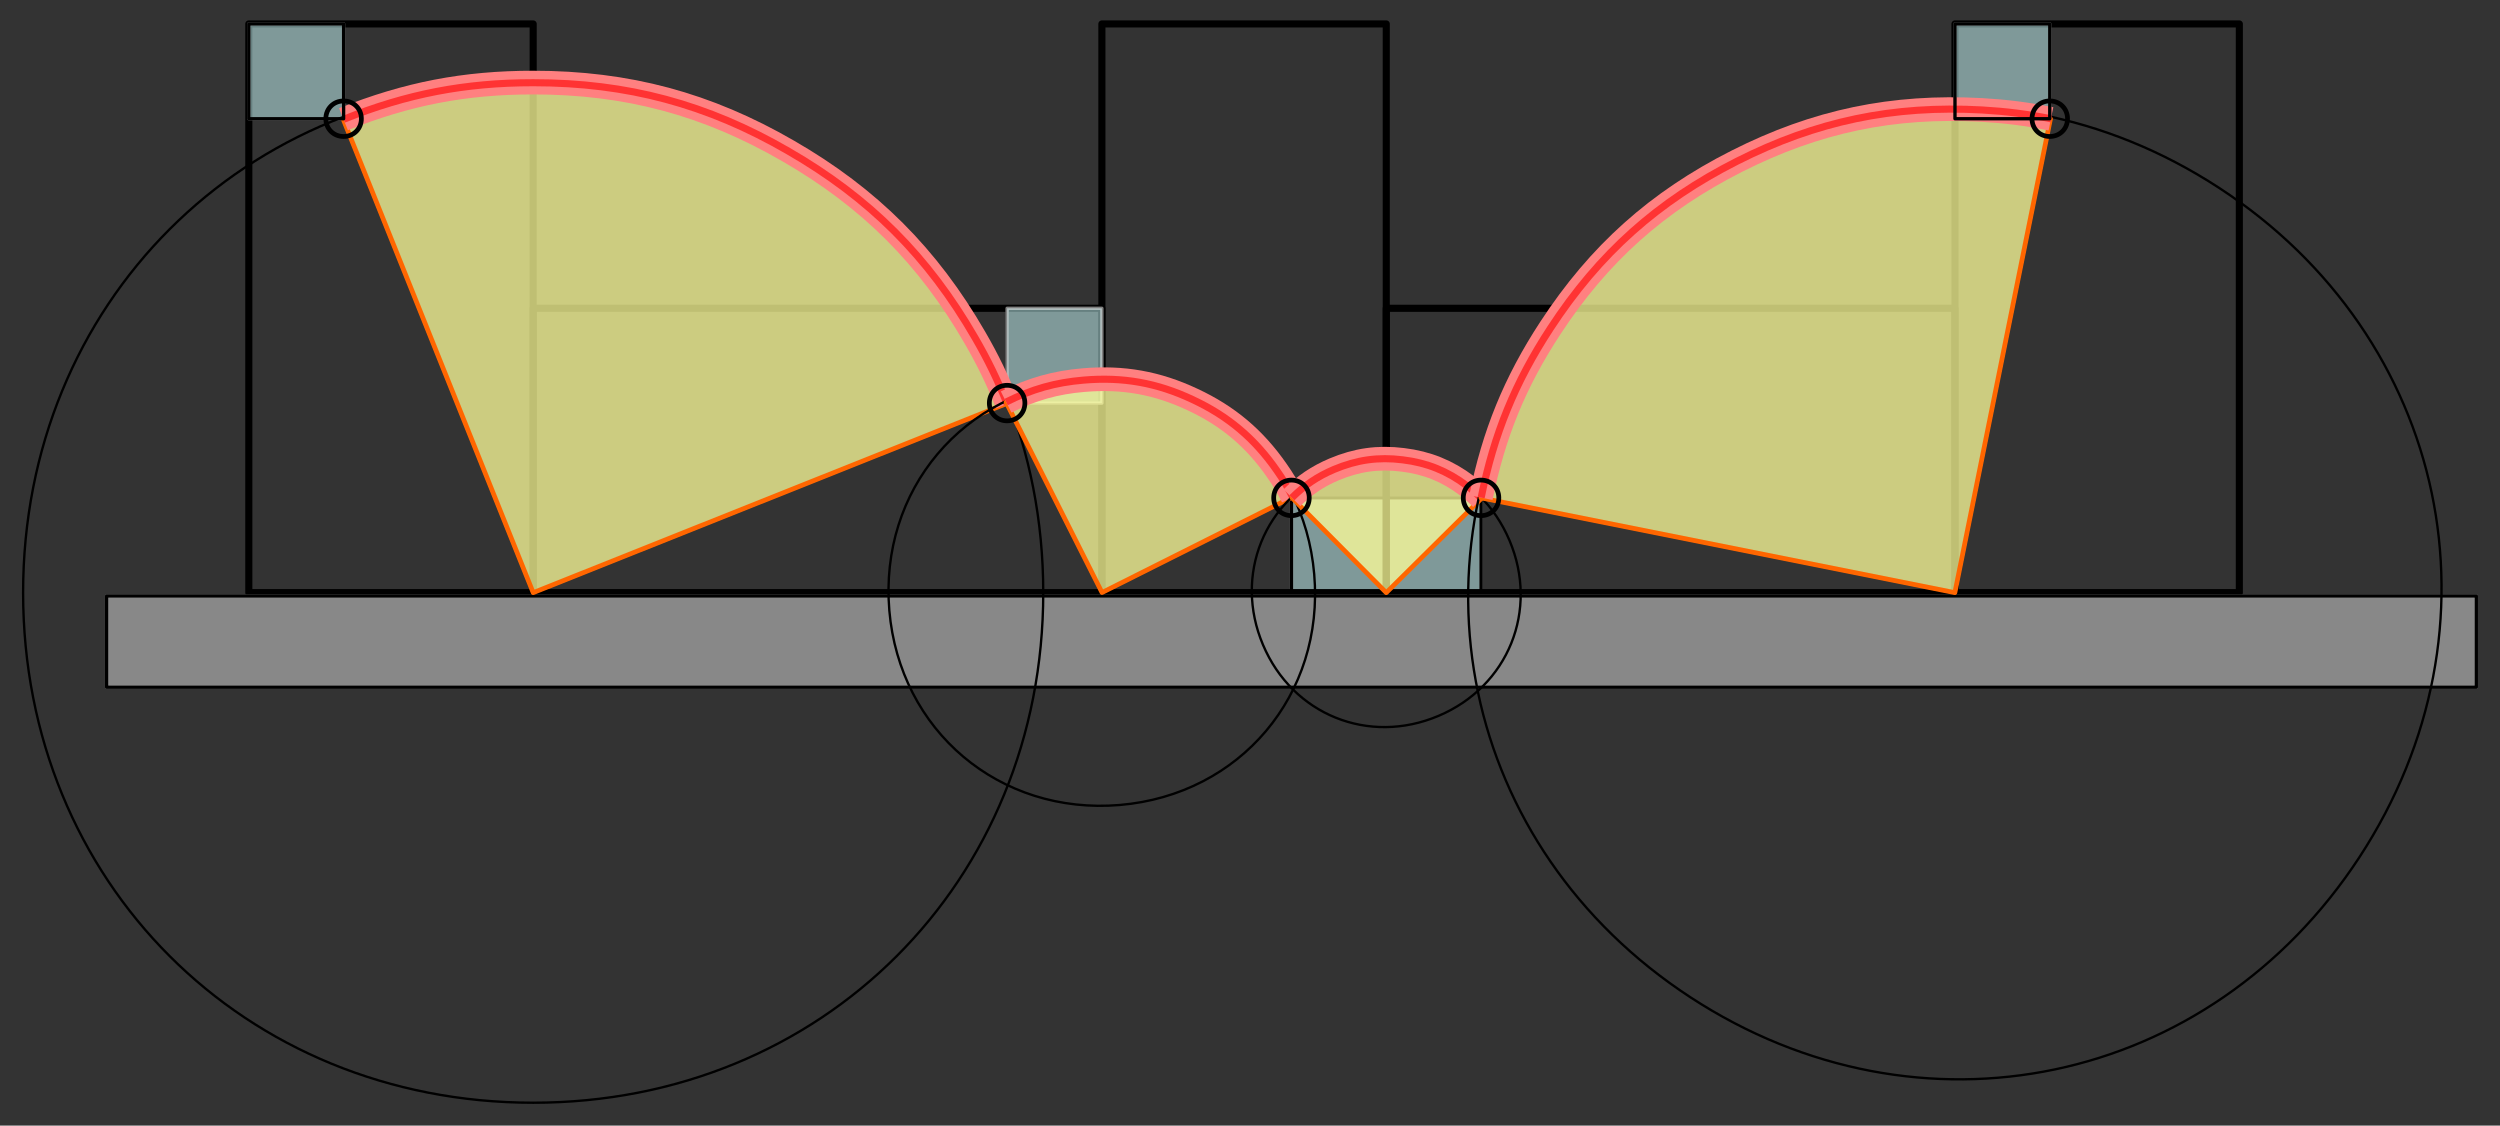
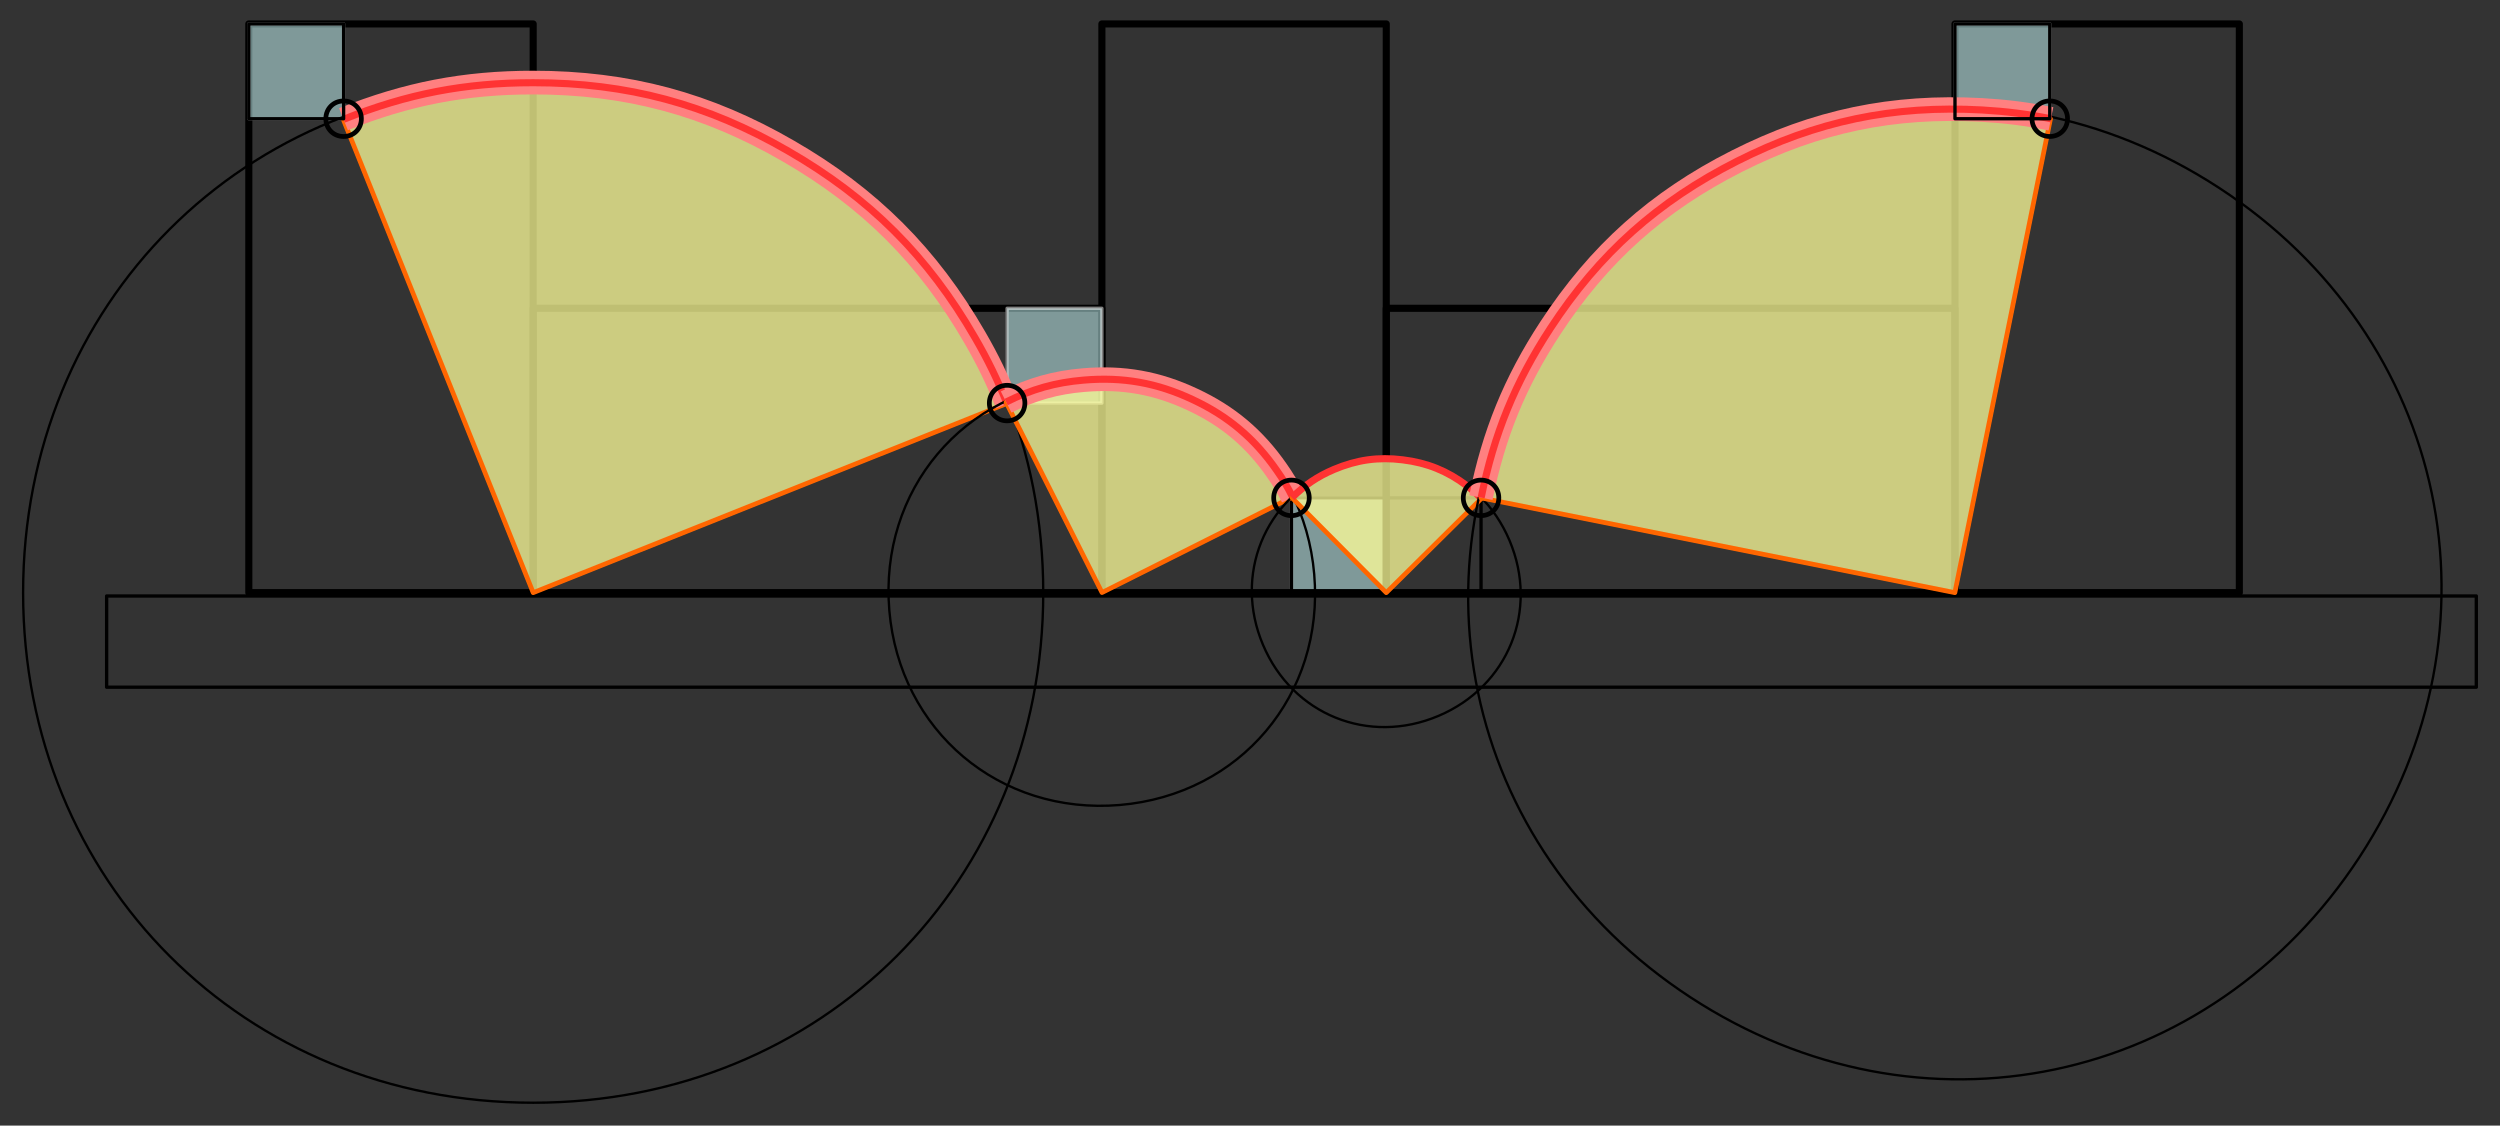
<svg xmlns="http://www.w3.org/2000/svg" xmlns:ns1="http://xml.openoffice.org/svg/export" version="1.2" width="211mm" height="95mm" viewBox="0 0 21100 9500" preserveAspectRatio="xMidYMid" fill-rule="evenodd" clip-path="url(#presentation_clip_path)" stroke-width="28.222" stroke-linejoin="round" xml:space="preserve">
  <rect x="0" y="0" width="21100" height="9500" fill="#333333" stroke="none" />
  <defs class="ClipPathGroup">
    <clipPath id="presentation_clip_path" clipPathUnits="userSpaceOnUse">
      <rect x="0" y="0" width="21100" height="9500" />
    </clipPath>
  </defs>
  <defs class="TextShapeIndex">
    <g ns1:slide="id1" ns1:id-list="id3 id4 id5 id6 id7 id8 id9 id10 id11 id12 id13 id14 id15 id16 id17 id18 id19 id20 id21 id22 id23 id24 id25 id26 id27 id28 id29 id30 id31 id32 id33 id34 id35 id36 id37 id38 id39" />
  </defs>
  <defs class="EmbeddedBulletChars">
    <g id="bullet-char-template(57356)" transform="scale(0,-0)">
      <path d="M 580,1141 L 1163,571 580,0 -4,571 580,1141 Z" />
    </g>
    <g id="bullet-char-template(57354)" transform="scale(0,-0)">
      <path d="M 8,1128 L 1137,1128 1137,0 8,0 8,1128 Z" />
    </g>
    <g id="bullet-char-template(10146)" transform="scale(0,-0)">
      <path d="M 174,0 L 602,739 174,1481 1456,739 174,0 Z M 1358,739 L 309,1346 659,739 1358,739 Z" />
    </g>
    <g id="bullet-char-template(10132)" transform="scale(0,-0)">
      <path d="M 2015,739 L 1276,0 717,0 1260,543 174,543 174,936 1260,936 717,1481 1274,1481 2015,739 Z" />
    </g>
    <g id="bullet-char-template(10007)" transform="scale(0,-0)">
      <path d="M 0,-2 C -7,14 -16,27 -25,37 L 356,567 C 262,823 215,952 215,954 215,979 228,992 255,992 264,992 276,990 289,987 310,991 331,999 354,1012 L 381,999 492,748 772,1049 836,1024 860,1049 C 881,1039 901,1025 922,1006 886,937 835,863 770,784 769,783 710,716 594,584 L 774,223 C 774,196 753,168 711,139 L 727,119 C 717,90 699,76 672,76 641,76 570,178 457,381 L 164,-76 C 142,-110 111,-127 72,-127 30,-127 9,-110 8,-76 1,-67 -2,-52 -2,-32 -2,-23 -1,-13 0,-2 Z" />
    </g>
    <g id="bullet-char-template(10004)" transform="scale(0,-0)">
      <path d="M 285,-33 C 182,-33 111,30 74,156 52,228 41,333 41,471 41,549 55,616 82,672 116,743 169,778 240,778 293,778 328,747 346,684 L 369,508 C 377,444 397,411 428,410 L 1163,1116 C 1174,1127 1196,1133 1229,1133 1271,1133 1292,1118 1292,1087 L 1292,965 C 1292,929 1282,901 1262,881 L 442,47 C 390,-6 338,-33 285,-33 Z" />
    </g>
    <g id="bullet-char-template(9679)" transform="scale(0,-0)">
      <path d="M 813,0 C 632,0 489,54 383,161 276,268 223,411 223,592 223,773 276,916 383,1023 489,1130 632,1184 813,1184 992,1184 1136,1130 1245,1023 1353,916 1407,772 1407,592 1407,412 1353,268 1245,161 1136,54 992,0 813,0 Z" />
    </g>
    <g id="bullet-char-template(8226)" transform="scale(0,-0)">
      <path d="M 346,457 C 273,457 209,483 155,535 101,586 74,649 74,723 74,796 101,859 155,911 209,963 273,989 346,989 419,989 480,963 531,910 582,859 608,796 608,723 608,648 583,586 532,535 482,483 420,457 346,457 Z" />
    </g>
    <g id="bullet-char-template(8211)" transform="scale(0,-0)">
      <path d="M -4,459 L 1135,459 1135,606 -4,606 -4,459 Z" />
    </g>
  </defs>
  <defs class="TextEmbeddedBitmaps" />
  <g>
    <g id="id2" class="Master_Slide">
      <g id="bg-id2" class="Background" />
      <g id="bo-id2" class="BackgroundObjects" />
    </g>
  </g>
  <g class="SlideGroup">
    <g>
      <g id="id1" class="Slide" clip-path="url(#presentation_clip_path)">
        <g class="Page">
          <g class="com.sun.star.drawing.CustomShape">
            <g id="id3">
-               <path fill="rgb(204,255,255)" fill-opacity="0.502" stroke="rgb(255,255,255)" stroke-opacity="0.502" d="M 12100,5002 L 11700,5002 11700,4202 12500,4202 12500,5002 12100,5002 Z" />
-             </g>
+               </g>
          </g>
          <g class="com.sun.star.drawing.CustomShape">
            <g id="id4">
              <path fill="rgb(204,255,255)" fill-opacity="0.502" stroke="rgb(255,255,255)" stroke-opacity="0.502" d="M 11300,5002 L 10900,5002 10900,4202 11700,4202 11700,5002 11300,5002 Z" />
            </g>
          </g>
          <g class="com.sun.star.drawing.CustomShape">
            <g id="id5">
              <path fill="none" stroke="rgb(0,0,0)" d="M 8900,3402 L 8500,3402 8500,2602 9300,2602 9300,3402 8900,3402 Z" />
            </g>
          </g>
          <g class="com.sun.star.drawing.CustomShape">
            <g id="id6">
              <path fill="none" stroke="rgb(0,0,0)" d="M 11300,5002 L 10900,5002 10900,4202 11700,4202 11700,5002 11300,5002 Z" />
            </g>
          </g>
          <g class="com.sun.star.drawing.CustomShape">
            <g id="id7">
              <path fill="none" stroke="rgb(0,0,0)" d="M 12100,5002 L 11700,5002 11700,4202 12500,4202 12500,5002 12100,5002 Z" />
            </g>
          </g>
          <g class="com.sun.star.drawing.CustomShape">
            <g id="id8">
              <path fill="none" stroke="rgb(0,0,0)" stroke-width="60" d="M 17700,5002 L 16500,5002 16500,202 18900,202 18900,5002 17700,5002 Z" />
            </g>
          </g>
          <g class="com.sun.star.drawing.CustomShape">
            <g id="id9">
              <path fill="none" stroke="rgb(0,0,0)" stroke-width="60" d="M 10500,5002 L 9300,5002 9300,202 11700,202 11700,5002 10500,5002 Z" />
            </g>
          </g>
          <g class="com.sun.star.drawing.CustomShape">
            <g id="id10">
              <path fill="none" stroke="rgb(0,0,0)" stroke-width="60" d="M 14100,5002 L 11700,5002 11700,2602 16500,2602 16500,5002 14100,5002 Z" />
            </g>
          </g>
          <g class="com.sun.star.drawing.CustomShape">
            <g id="id11">
              <path fill="none" stroke="rgb(0,0,0)" stroke-width="60" d="M 3300,5002 L 2100,5002 2100,202 4500,202 4500,5002 3300,5002 Z" />
            </g>
          </g>
          <g class="com.sun.star.drawing.CustomShape">
            <g id="id12">
              <path fill="none" stroke="rgb(0,0,0)" stroke-width="60" d="M 6900,5002 L 4500,5002 4500,2602 9300,2602 9300,5002 6900,5002 Z" />
            </g>
          </g>
          <g class="com.sun.star.drawing.CustomShape">
            <g id="id13">
-               <path fill="rgb(221,221,221)" fill-opacity="0.502" stroke="rgb(255,255,255)" stroke-opacity="0.502" d="M 10900,5800 L 900,5800 900,5030 20900,5030 20900,5800 10900,5800 Z" />
+               <path fill="rgb(221,221,221)" fill-opacity="0.502" stroke="rgb(255,255,255)" stroke-opacity="0.502" d="M 10900,5800 Z" />
              <path fill="none" stroke="rgb(0,0,0)" d="M 10900,5800 L 900,5800 900,5030 20900,5030 20900,5800 10900,5800 Z" />
            </g>
          </g>
          <g class="com.sun.star.drawing.CustomShape">
            <g id="id14">
              <path fill="rgb(204,255,255)" fill-opacity="0.502" stroke="rgb(255,255,255)" stroke-opacity="0.502" d="M 2500,1002 L 2100,1002 2100,202 2900,202 2900,1002 2500,1002 Z" />
            </g>
          </g>
          <g class="com.sun.star.drawing.CustomShape">
            <g id="id15">
              <path fill="rgb(204,255,255)" fill-opacity="0.502" stroke="rgb(255,255,255)" stroke-opacity="0.502" d="M 8900,3402 L 8500,3402 8500,2602 9300,2602 9300,3402 8900,3402 Z" />
            </g>
          </g>
          <g class="com.sun.star.drawing.CustomShape">
            <g id="id16">
              <path fill="rgb(204,255,255)" fill-opacity="0.502" stroke="rgb(255,255,255)" stroke-opacity="0.502" d="M 16900,1002 L 16500,1002 16500,202 17300,202 17300,1002 16900,1002 Z" />
            </g>
          </g>
          <g class="com.sun.star.drawing.CustomShape">
            <g id="id17">
              <path fill="none" stroke="rgb(0,0,0)" stroke-width="20" d="M 4500,697 C 6941,697 8805,2561 8805,5002 8805,7443 6941,9307 4500,9307 2059,9307 195,7443 195,5002 195,2561 2059,697 4500,697 Z" />
            </g>
          </g>
          <g class="com.sun.star.drawing.EllipseShape">
            <g id="id18">
              <path fill="rgb(255,255,153)" fill-opacity="0.749" stroke="rgb(255,255,255)" stroke-opacity="0.749" d="M 4500,5002 L 2897,1007 C 3433,792 3923,697 4500,697 5293,697 5966,877 6652,1274 7339,1670 7832,2163 8228,2849 8337,3038 8417,3203 8498,3405 L 4500,5002 Z" />
              <path fill="none" stroke="rgb(255,102,0)" stroke-width="40" d="M 4500,5002 L 2897,1007 C 3433,792 3923,697 4500,697 5293,697 5966,877 6652,1274 7339,1670 7832,2163 8228,2849 8337,3038 8417,3203 8498,3405 L 4500,5002 Z" />
            </g>
          </g>
          <g class="com.sun.star.drawing.EllipseShape">
            <g id="id19">
              <path fill="none" stroke="rgb(255,128,128)" stroke-width="200" d="M 2899,1006 C 3435,791 3923,697 4500,697 5293,697 5966,877 6652,1274 7339,1670 7832,2163 8228,2849 8338,3039 8419,3206 8500,3410" />
            </g>
          </g>
          <g class="com.sun.star.drawing.EllipseShape">
            <g id="id20">
              <path fill="none" stroke="rgb(255,51,51)" stroke-width="60" d="M 2900,1007 C 3436,792 3924,698 4501,698 5294,698 5967,878 6653,1275 7340,1671 7833,2164 8229,2850 8339,3040 8420,3207 8501,3411" />
            </g>
          </g>
          <g class="Group">
            <g class="com.sun.star.drawing.CustomShape">
              <g id="id21">
                <path fill="none" stroke="rgb(0,0,0)" stroke-width="20" d="M 9146,3208 C 10162,3121 11006,3831 11092,4847 11179,5863 10468,6707 9452,6794 8436,6880 7593,6169 7506,5153 7420,4137 8130,3294 9146,3208 Z" />
              </g>
            </g>
            <g class="com.sun.star.drawing.EllipseShape">
              <g id="id22">
                <path fill="rgb(255,255,153)" fill-opacity="0.749" stroke="rgb(255,255,255)" stroke-opacity="0.749" d="M 9301,5001 L 8491,3394 C 8706,3285 8907,3228 9147,3208 9478,3180 9765,3231 10065,3372 10365,3512 10588,3700 10777,3972 10829,4047 10869,4113 10909,4194 L 9301,5001 Z" />
                <path fill="none" stroke="rgb(255,102,0)" stroke-width="40" d="M 9301,5001 L 8491,3394 C 8706,3285 8907,3228 9147,3208 9478,3180 9765,3231 10065,3372 10365,3512 10588,3700 10777,3972 10829,4047 10869,4113 10909,4194 L 9301,5001 Z" />
              </g>
            </g>
            <g class="com.sun.star.drawing.EllipseShape">
              <g id="id23">
                <path fill="none" stroke="rgb(255,128,128)" stroke-width="200" d="M 8492,3393 C 8707,3285 8907,3228 9147,3208 9478,3180 9765,3231 10065,3372 10365,3512 10588,3700 10777,3972 10830,4047 10869,4114 10910,4196" />
              </g>
            </g>
            <g class="com.sun.star.drawing.EllipseShape">
              <g id="id24">
                <path fill="none" stroke="rgb(255,51,51)" stroke-width="60" d="M 8492,3393 C 8707,3285 8907,3228 9147,3208 9478,3180 9765,3231 10065,3372 10365,3512 10588,3700 10777,3972 10830,4047 10869,4114 10910,4196" />
              </g>
            </g>
          </g>
          <g class="Group">
            <g class="com.sun.star.drawing.CustomShape">
              <g id="id25">
                <path fill="none" stroke="rgb(0,0,0)" stroke-width="20" d="M 11259,3962 C 11848,3712 12491,3972 12740,4561 12990,5150 12730,5793 12141,6042 11552,6292 10909,6032 10660,5443 10410,4854 10670,4211 11259,3962 Z" />
              </g>
            </g>
            <g class="com.sun.star.drawing.EllipseShape">
              <g id="id26">
                <path fill="rgb(255,255,153)" fill-opacity="0.749" stroke="rgb(255,255,255)" stroke-opacity="0.749" d="M 11700,5002 L 10904,4201 C 11011,4094 11120,4021 11259,3962 11451,3881 11632,3855 11839,3881 12045,3906 12215,3975 12381,4100 12426,4135 12463,4166 12503,4207 L 11700,5002 Z" />
                <path fill="none" stroke="rgb(255,102,0)" stroke-width="40" d="M 11700,5002 L 10904,4201 C 11011,4094 11120,4021 11259,3962 11451,3881 11632,3855 11839,3881 12045,3906 12215,3975 12381,4100 12426,4135 12463,4166 12503,4207 L 11700,5002 Z" />
              </g>
            </g>
            <g class="com.sun.star.drawing.EllipseShape">
              <g id="id27">
-                 <path fill="none" stroke="rgb(255,128,128)" stroke-width="200" d="M 10904,4201 C 11012,4094 11120,4021 11259,3962 11451,3881 11632,3855 11839,3881 12045,3906 12215,3975 12381,4100 12427,4135 12463,4167 12504,4208" />
-               </g>
+                 </g>
            </g>
            <g class="com.sun.star.drawing.EllipseShape">
              <g id="id28">
                <path fill="none" stroke="rgb(255,51,51)" stroke-width="60" d="M 10904,4201 C 11012,4094 11120,4021 11259,3962 11451,3881 11632,3855 11839,3881 12045,3906 12215,3975 12381,4100 12427,4135 12463,4167 12504,4208" />
              </g>
            </g>
          </g>
          <g class="Group">
            <g class="com.sun.star.drawing.CustomShape">
              <g id="id29">
                <path fill="none" stroke="rgb(0,0,0)" stroke-width="20" d="M 13084,2770 C 14349,834 16795,321 18731,1587 20667,2852 21180,5298 19914,7234 18649,9170 16203,9683 14267,8417 12331,7152 11818,4706 13084,2770 Z" />
              </g>
            </g>
            <g class="com.sun.star.drawing.EllipseShape">
              <g id="id30">
                <path fill="rgb(255,255,153)" fill-opacity="0.749" stroke="rgb(255,255,255)" stroke-opacity="0.749" d="M 16499,5002 L 12499,4202 C 12606,3665 12785,3228 13084,2770 13495,2141 13988,1700 14658,1361 15328,1022 15975,887 16725,928 16931,940 17104,962 17306,1003 L 16499,5002 Z" />
                <path fill="none" stroke="rgb(255,102,0)" stroke-width="40" d="M 16499,5002 L 12499,4202 C 12606,3665 12785,3228 13084,2770 13495,2141 13988,1700 14658,1361 15328,1022 15975,887 16725,928 16931,940 17104,962 17306,1003 L 16499,5002 Z" />
              </g>
            </g>
            <g class="com.sun.star.drawing.EllipseShape">
              <g id="id31">
                <path fill="none" stroke="rgb(255,128,128)" stroke-width="200" d="M 12499,4200 C 12607,3664 12785,3227 13084,2770 13495,2141 13988,1700 14658,1361 15328,1022 15975,887 16725,928 16932,940 17107,962 17310,1003" />
              </g>
            </g>
            <g class="com.sun.star.drawing.EllipseShape">
              <g id="id32">
                <path fill="none" stroke="rgb(255,51,51)" stroke-width="60" d="M 12501,4200 C 12609,3664 12787,3227 13086,2770 13497,2141 13990,1700 14660,1361 15330,1022 15977,887 16727,928 16934,940 17109,962 17312,1003" />
              </g>
            </g>
          </g>
          <g class="com.sun.star.drawing.CustomShape">
            <g id="id33">
              <path fill="none" stroke="rgb(0,0,0)" d="M 16900,1002 L 16500,1002 16500,202 17300,202 17300,1002 16900,1002 Z" />
            </g>
          </g>
          <g class="com.sun.star.drawing.CustomShape">
            <g id="id34">
              <path fill="none" stroke="rgb(0,0,0)" d="M 2500,1002 L 2100,1002 2100,202 2900,202 2900,1002 2500,1002 Z" />
            </g>
          </g>
          <g class="Group">
            <g class="com.sun.star.drawing.CustomShape">
              <g id="id35">
                <path fill="none" stroke="rgb(0,0,0)" stroke-width="40" d="M 2900,852 C 2985,852 3050,917 3050,1002 3050,1087 2985,1152 2900,1152 2815,1152 2750,1087 2750,1002 2750,917 2815,852 2900,852 Z" />
              </g>
            </g>
            <g class="com.sun.star.drawing.CustomShape">
              <g id="id36">
                <path fill="none" stroke="rgb(0,0,0)" stroke-width="40" d="M 8500,3252 C 8585,3252 8650,3317 8650,3402 8650,3487 8585,3552 8500,3552 8415,3552 8350,3487 8350,3402 8350,3317 8415,3252 8500,3252 Z" />
              </g>
            </g>
            <g class="com.sun.star.drawing.CustomShape">
              <g id="id37">
                <path fill="none" stroke="rgb(0,0,0)" stroke-width="40" d="M 10900,4052 C 10985,4052 11050,4117 11050,4202 11050,4287 10985,4352 10900,4352 10815,4352 10750,4287 10750,4202 10750,4117 10815,4052 10900,4052 Z" />
              </g>
            </g>
            <g class="com.sun.star.drawing.CustomShape">
              <g id="id38">
                <path fill="none" stroke="rgb(0,0,0)" stroke-width="40" d="M 12500,4052 C 12585,4052 12650,4117 12650,4202 12650,4287 12585,4352 12500,4352 12415,4352 12350,4287 12350,4202 12350,4117 12415,4052 12500,4052 Z" />
              </g>
            </g>
            <g class="com.sun.star.drawing.CustomShape">
              <g id="id39">
                <path fill="none" stroke="rgb(0,0,0)" stroke-width="40" d="M 17300,852 C 17385,852 17450,917 17450,1002 17450,1087 17385,1152 17300,1152 17215,1152 17150,1087 17150,1002 17150,917 17215,852 17300,852 Z" />
              </g>
            </g>
          </g>
        </g>
      </g>
    </g>
  </g>
</svg>